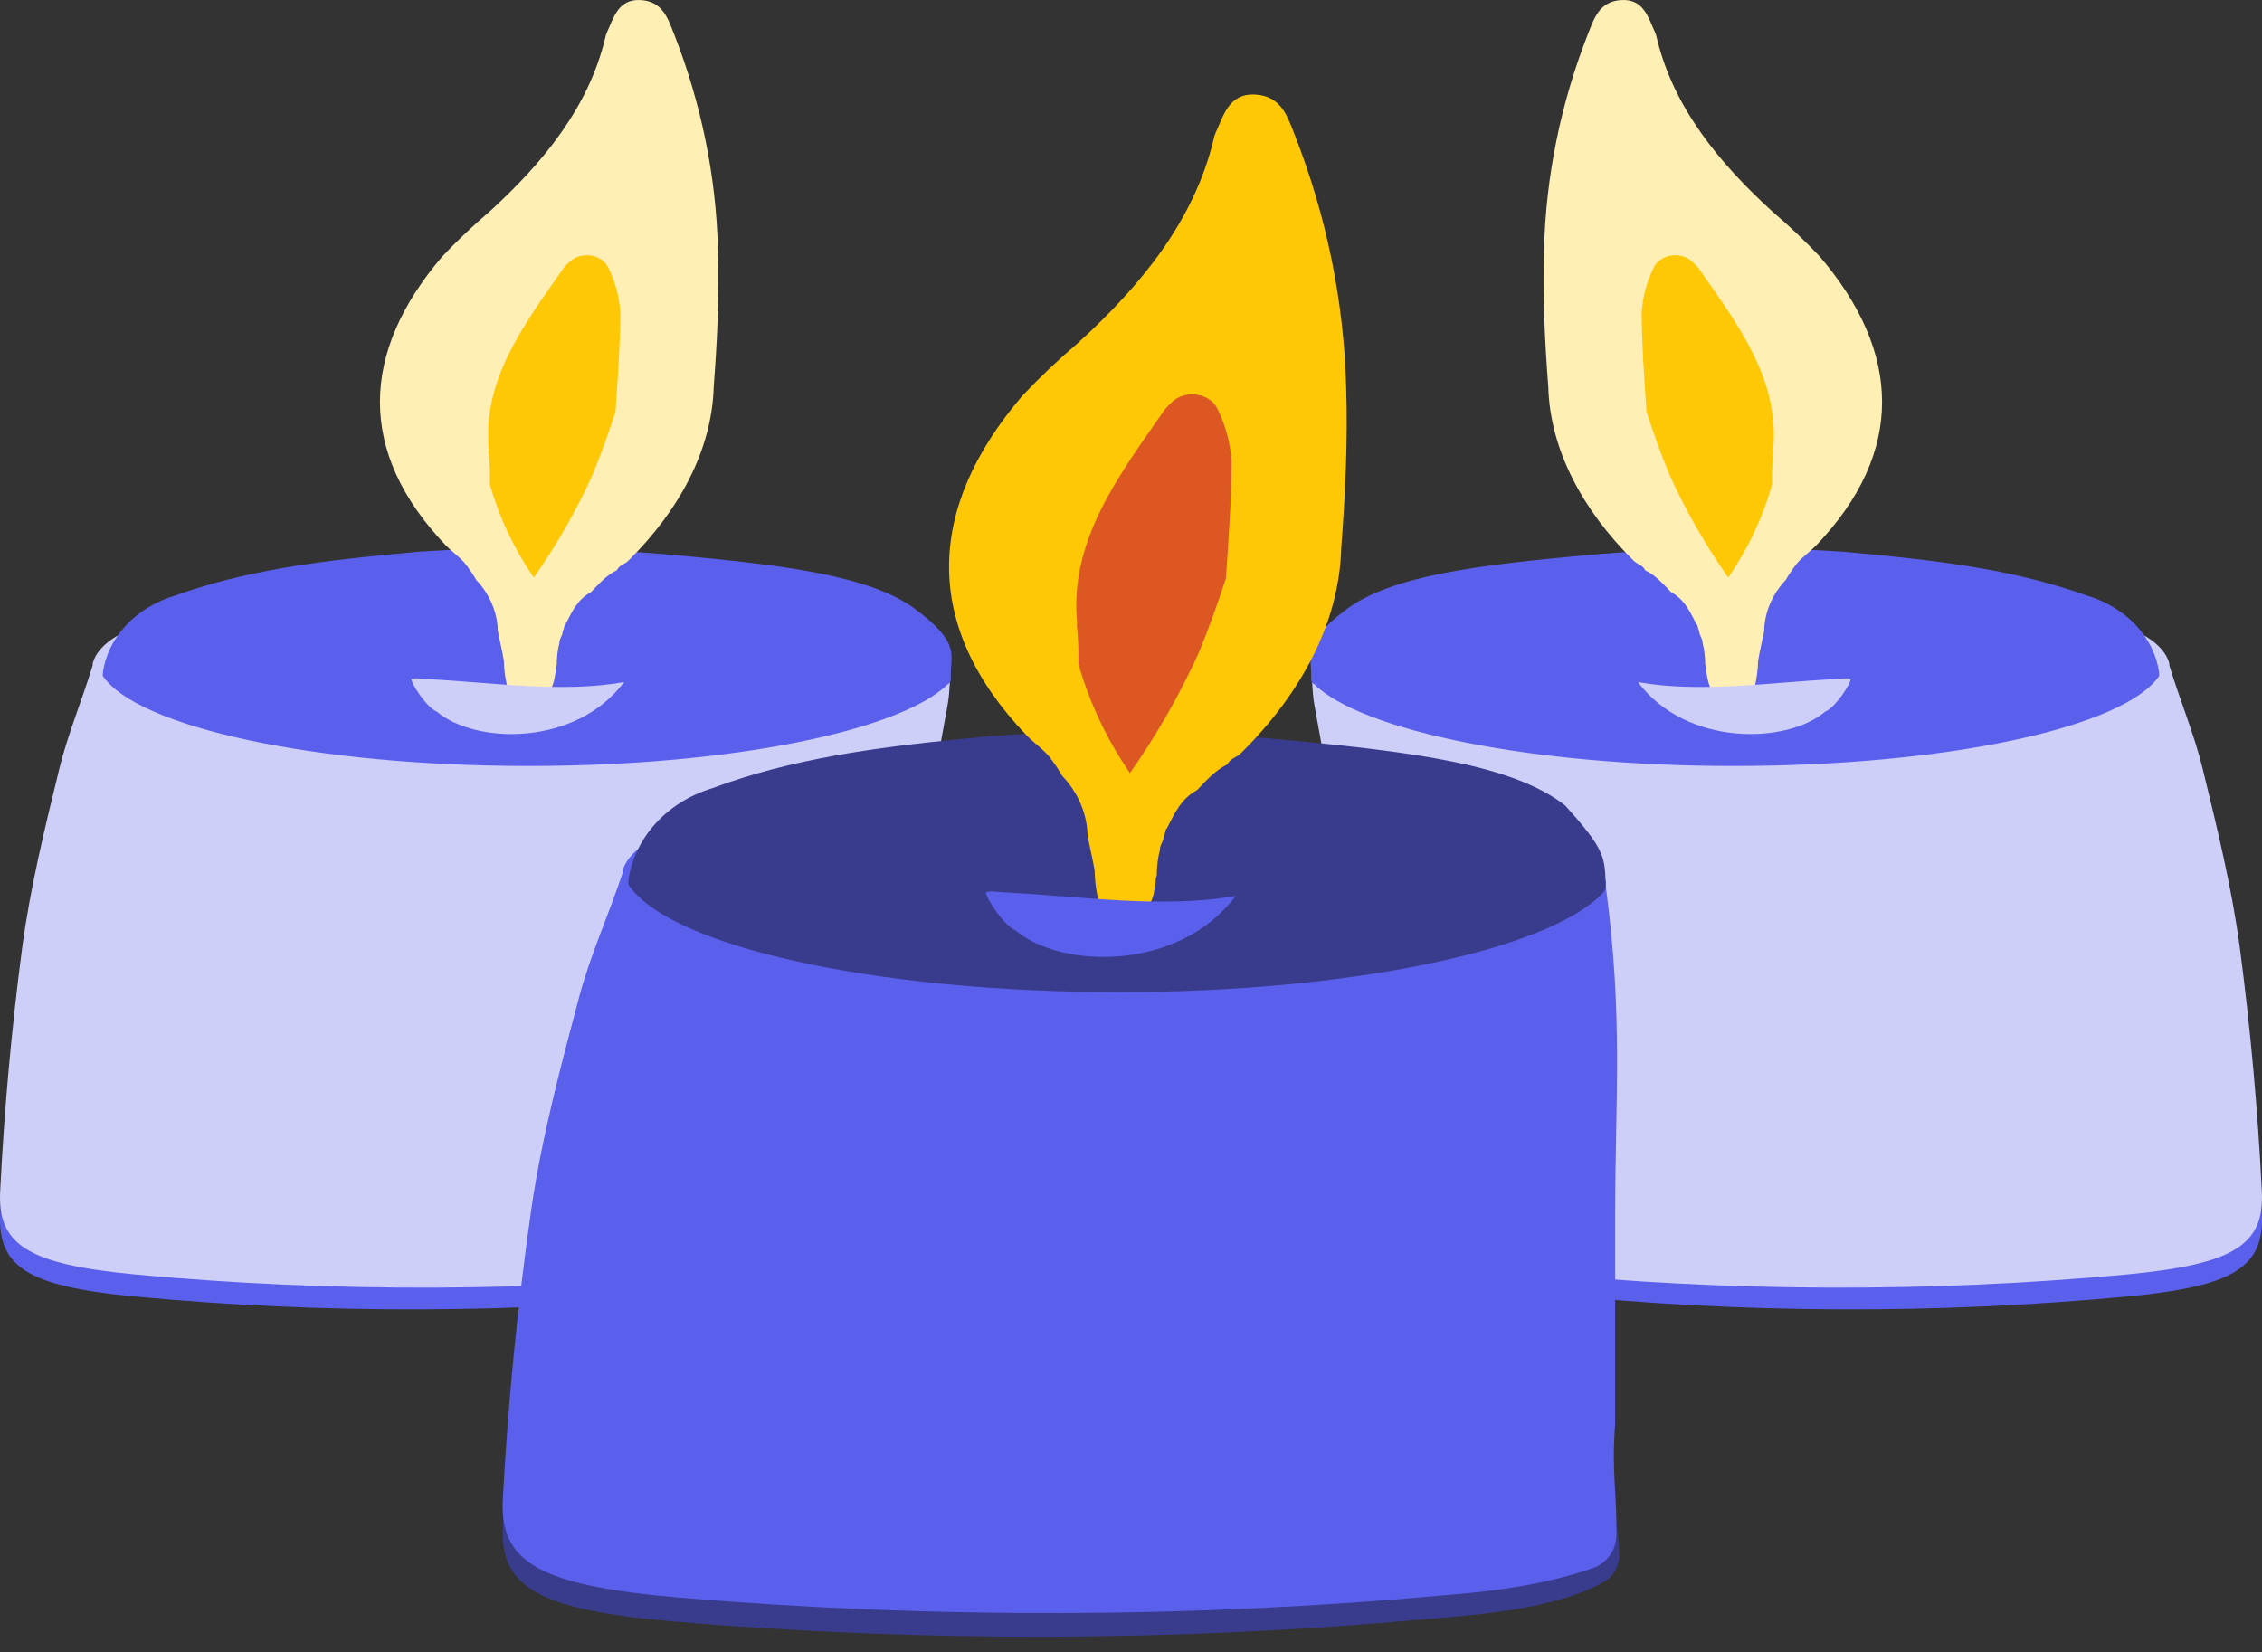
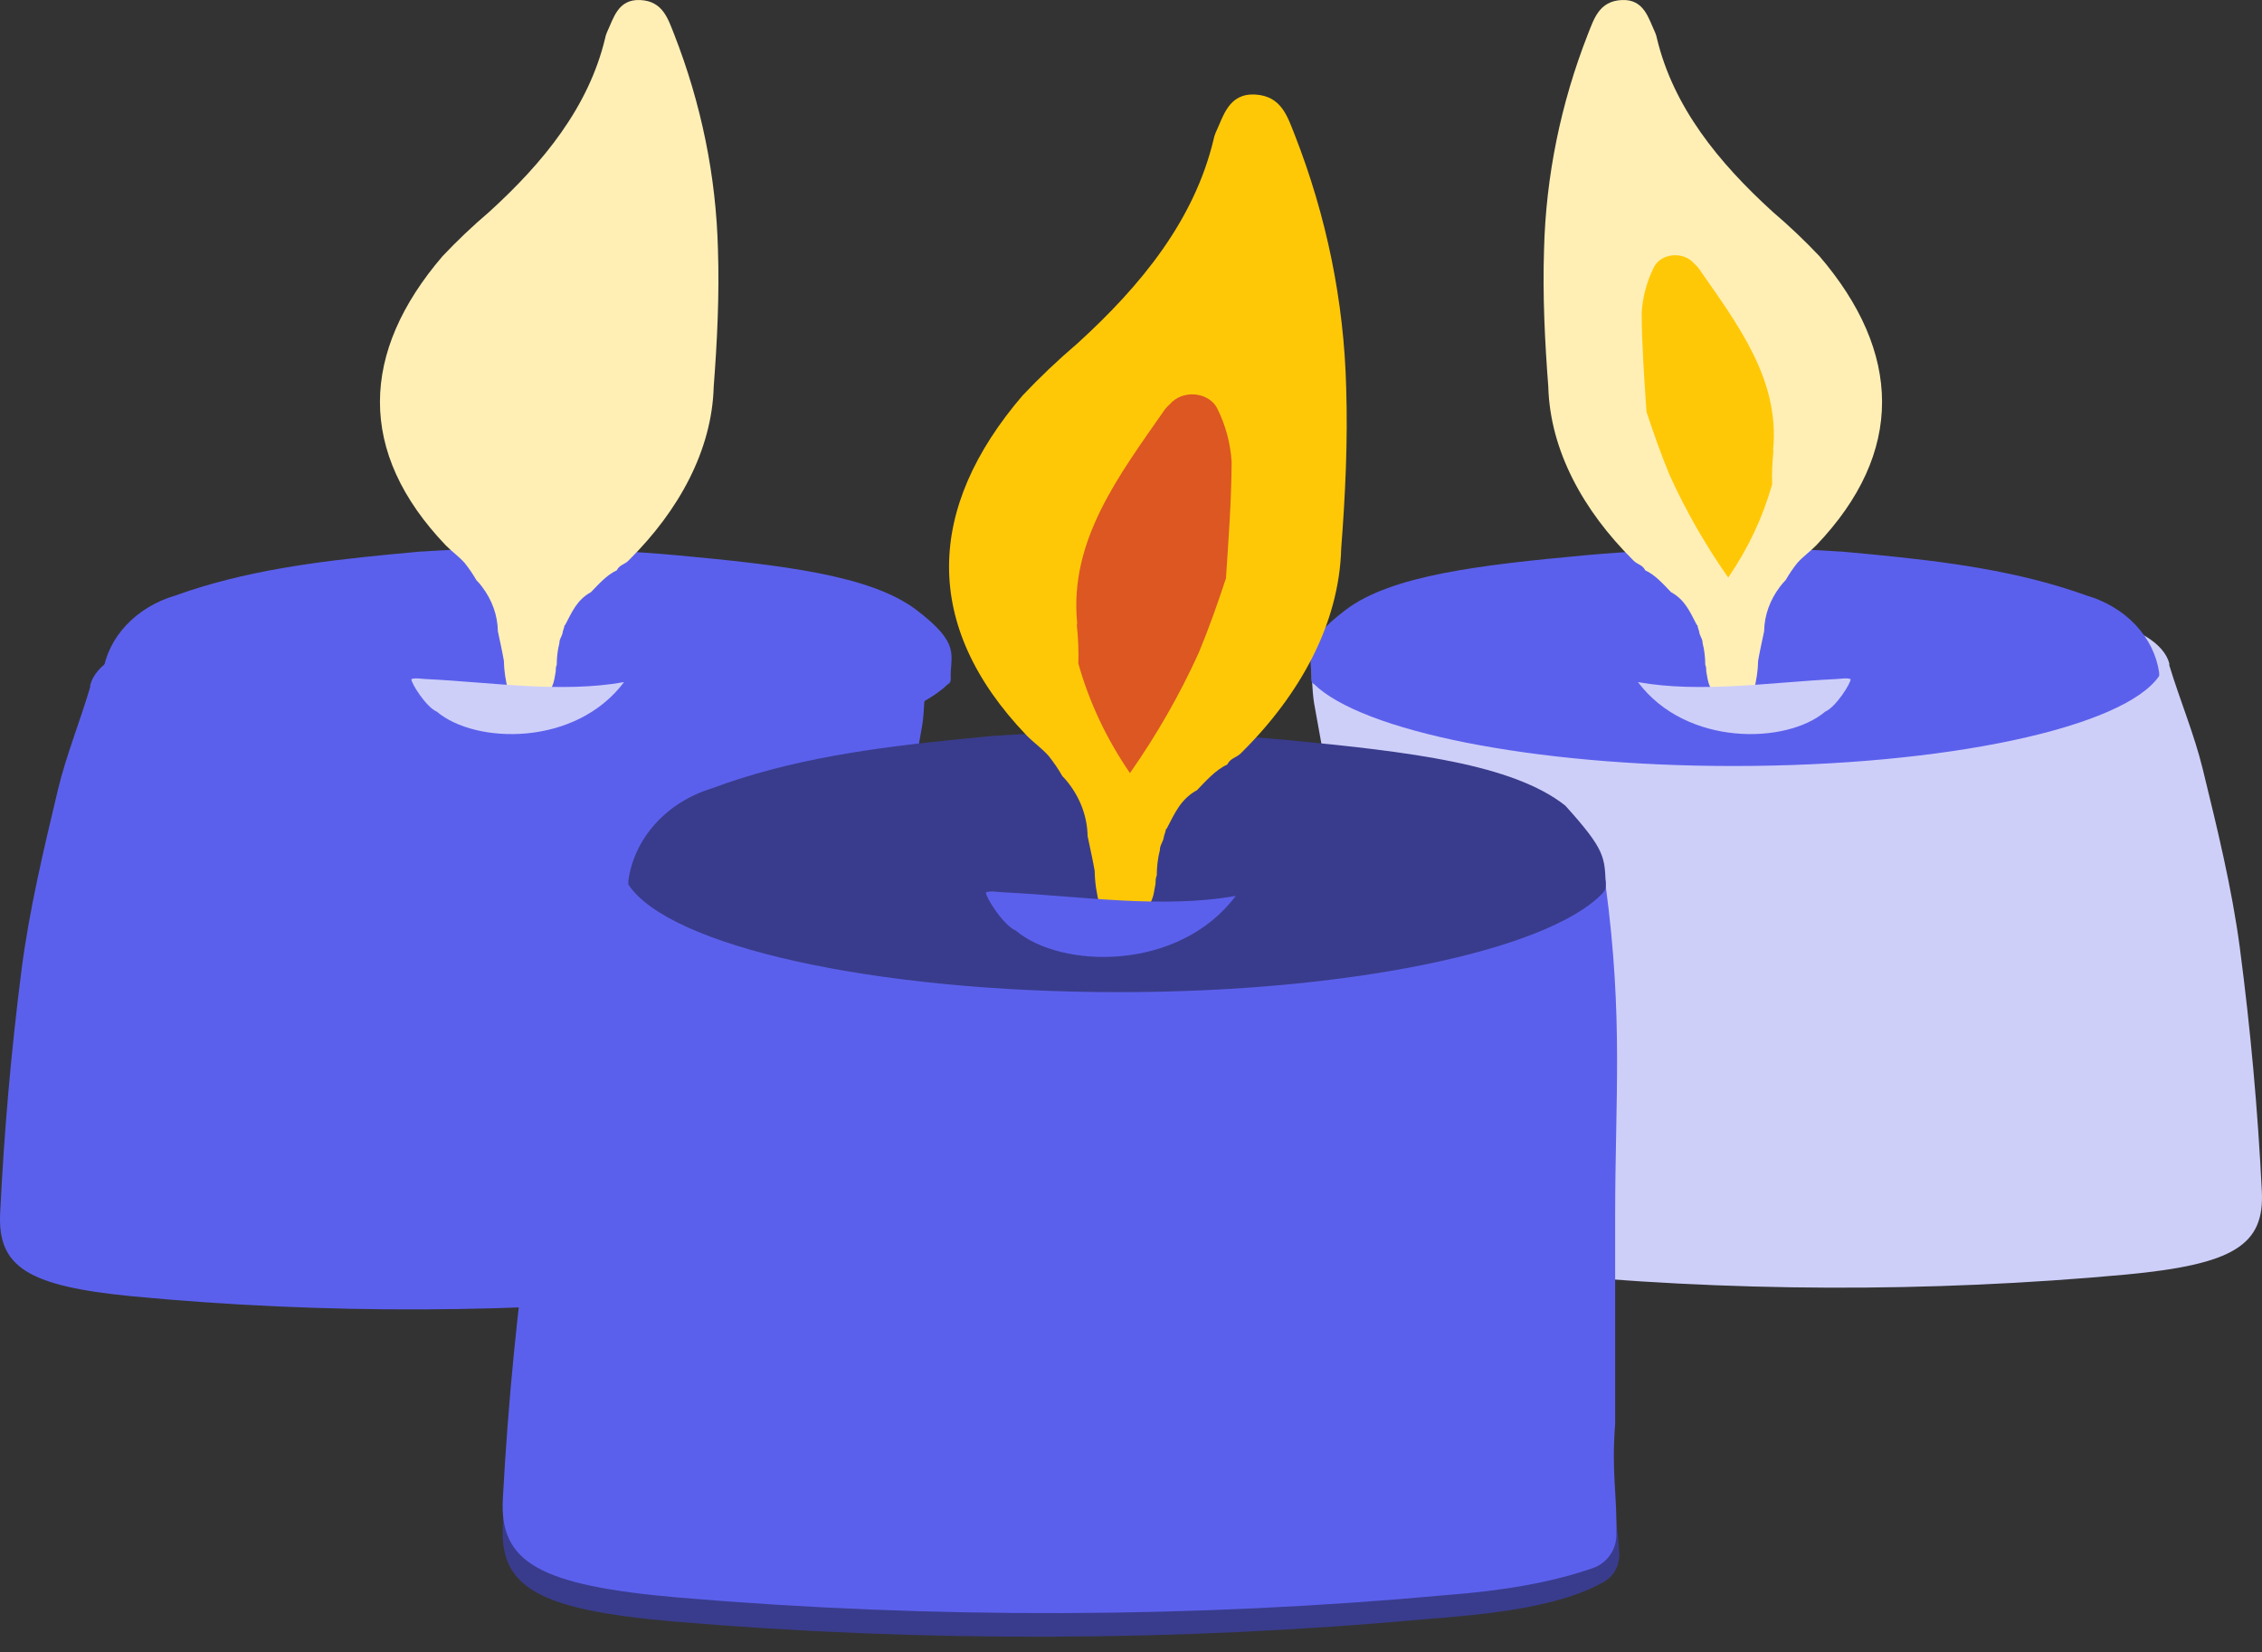
<svg xmlns="http://www.w3.org/2000/svg" width="115" height="84" viewBox="0 0 115 84" fill="none">
  <rect x="0" y="0" width="115" height="84" fill="#333333" stroke="none" />
  <g id="Group 303">
    <g id="Group 2291">
      <g id="Group 1972">
        <path id="Vector" d="M47.028 34.486C47.028 35.053 46.983 36.31 46.886 36.872C46.141 41.108 45.396 45.344 44.725 49.584C44.255 52.508 44.165 55.463 43.762 58.391C43.501 60.299 43.762 61.338 43.762 63.302C42.456 64.285 38.645 65.587 36.177 65.8C26.464 66.798 16.457 66.835 6.716 65.909C1.395 65.392 -0.133 64.41 0.009 61.666C0.208 57.535 0.57 53.411 1.097 49.295C1.492 46.251 2.215 43.215 2.938 40.182C3.355 38.432 4.063 36.7 4.585 34.934C4.585 34.904 4.585 34.871 4.585 34.841C4.712 34.331 5.122 33.85 5.768 33.452C6.414 33.054 7.269 32.756 8.237 32.591C11.687 31.872 15.332 31.602 19.006 31.396L20.593 31.309H20.668L22.427 31.212H23.917L29.395 31.261C30.96 31.306 32.236 31.411 33.443 31.445C38.742 31.73 42.457 32.486 44.894 33.217C45.376 33.465 46.4 33.782 46.656 34.103C46.911 34.425 46.666 34.643 46.656 34.989C46.656 35.139 47.028 34.404 47.028 34.486Z" fill="#5B60EC" />
-         <path id="Vector_2" d="M48.334 33.381C48.334 33.947 48.288 35.205 48.189 35.767C47.423 40.003 46.657 44.239 45.967 48.479C45.485 51.403 45.117 54.33 44.703 57.258C44.435 59.166 44.015 61.215 43.762 63.179C41.894 64.046 39.719 64.482 37.182 64.695C27.199 65.693 16.915 65.73 6.903 64.804C1.434 64.287 -0.136 63.304 0.009 60.56C0.213 56.429 0.586 52.306 1.127 48.19C1.533 45.146 2.276 42.11 3.019 39.077C3.448 37.327 4.176 35.595 4.712 33.829C4.712 33.799 4.712 33.765 4.712 33.735C4.843 33.226 5.264 32.745 5.928 32.347C6.592 31.949 7.471 31.651 8.465 31.486C12.012 30.767 15.758 30.497 19.534 30.291L21.165 30.204H21.242L23.05 30.107H24.581L30.211 30.155C31.82 30.201 33.131 30.306 34.372 30.34C39.818 30.625 43.636 31.381 46.141 32.112C46.637 32.36 47.689 32.677 47.952 32.998C48.215 33.32 47.962 33.538 47.952 33.884C47.952 34.034 48.334 33.299 48.334 33.381Z" fill="#CECFF9" />
        <path id="Vector_3" d="M48.193 34.785C45.752 37.167 37.119 38.948 26.88 38.948C16.031 38.948 7.005 36.985 5.227 34.368C5.227 34.315 5.227 34.257 5.227 34.204C5.355 33.315 5.769 32.474 6.422 31.78C7.075 31.086 7.94 30.565 8.918 30.278C12.407 29.022 16.091 28.551 19.805 28.191L21.41 28.041H21.485C22.54 27.969 23.633 27.923 24.755 27.896C25.441 27.896 26.142 27.896 26.85 27.896C29.366 27.894 31.881 28.005 34.384 28.23C39.741 28.727 44.261 29.244 46.589 31.011C48.917 32.778 48.286 33.302 48.336 34.527C48.344 34.727 48.193 34.785 48.193 34.785Z" fill="#5B60EC" />
        <path id="Vector_4" d="M36.501 12.693C36.408 8.964 35.655 5.268 34.268 1.728C33.963 0.966 33.702 0.059 32.556 0.002C31.409 -0.054 31.193 0.934 30.851 1.659C30.81 1.755 30.78 1.854 30.762 1.955C29.928 5.431 27.642 8.253 24.873 10.772C24.034 11.487 23.241 12.24 22.498 13.027C18.322 17.901 18.136 22.99 22.662 27.727C22.96 28.035 23.339 28.3 23.622 28.621C23.845 28.9 24.044 29.193 24.218 29.496C24.321 29.6 24.415 29.709 24.501 29.824C25.018 30.502 25.299 31.29 25.312 32.097C25.409 32.57 25.528 33.08 25.617 33.596C25.627 34.097 25.7 34.595 25.833 35.083C25.915 35.258 26.042 35.417 26.206 35.545C26.369 35.674 26.565 35.77 26.779 35.826C26.97 35.809 27.154 35.76 27.322 35.681C27.49 35.602 27.637 35.495 27.754 35.366C27.795 35.331 27.833 35.293 27.866 35.253C28.032 35.029 28.141 34.778 28.186 34.516L28.253 34.144C28.253 34.031 28.253 33.911 28.305 33.798C28.304 33.448 28.349 33.043 28.439 32.702C28.439 32.45 28.587 32.368 28.616 32.097C28.739 31.765 28.664 31.815 28.739 31.765C29.082 31.11 29.335 30.496 30.045 30.107C30.402 29.74 30.854 29.221 31.352 29.002C31.527 28.674 31.75 28.737 32.005 28.449C34.497 25.97 36.196 22.912 36.285 19.659C36.464 17.322 36.576 14.998 36.501 12.693Z" fill="#FFEFB5" />
-         <path id="Vector_5" d="M24.838 22.944C24.899 23.503 24.921 24.064 24.905 24.626C25.371 26.291 26.123 27.888 27.138 29.368C28.302 27.706 29.298 25.963 30.116 24.16C30.555 23.102 30.935 22.024 31.292 20.941C31.404 19.26 31.53 17.578 31.538 15.903C31.491 15.103 31.279 14.317 30.913 13.579C30.83 13.416 30.698 13.276 30.53 13.171C30.362 13.066 30.163 13.001 29.956 12.982C29.748 12.964 29.538 12.992 29.348 13.065C29.158 13.138 28.994 13.252 28.873 13.396C28.79 13.468 28.716 13.546 28.649 13.629C26.654 16.495 24.51 19.297 24.853 22.862C24.857 22.89 24.851 22.918 24.838 22.944Z" fill="#FFC807" />
        <path id="Vector_6" d="M21.681 34.528C21.431 34.523 21.141 34.45 20.915 34.528C20.886 34.712 21.661 35.952 22.209 36.185C24.169 37.843 29.261 37.969 31.726 34.682C28.564 35.249 25.011 34.693 21.681 34.528Z" fill="#CECFF9" />
      </g>
      <g id="Group 1974">
-         <path id="Vector_7" d="M67.972 34.486C67.972 35.053 68.017 36.31 68.114 36.872C68.859 41.108 69.604 45.344 70.275 49.584C70.745 52.508 70.835 55.463 71.238 58.391C71.499 60.299 71.238 61.338 71.238 63.302C72.544 64.285 76.355 65.587 78.823 65.8C88.536 66.798 98.543 66.835 108.284 65.909C113.605 65.392 115.133 64.41 114.991 61.666C114.792 57.535 114.43 53.411 113.903 49.295C113.508 46.251 112.785 43.215 112.062 40.182C111.645 38.432 110.937 36.7 110.415 34.934C110.415 34.904 110.415 34.871 110.415 34.841C110.288 34.331 109.878 33.85 109.232 33.452C108.586 33.054 107.731 32.756 106.763 32.591C103.313 31.872 99.668 31.602 95.994 31.396L94.407 31.309H94.332L92.573 31.212H91.083L85.605 31.261C84.04 31.306 82.764 31.411 81.557 31.445C76.258 31.73 72.543 32.486 70.106 33.217C69.624 33.465 68.6 33.782 68.344 34.103C68.088 34.425 68.335 34.643 68.344 34.989C68.344 35.139 67.972 34.404 67.972 34.486Z" fill="#5B60EC" />
        <path id="Vector_8" d="M66.666 33.381C66.666 33.947 66.712 35.205 66.811 35.767C67.577 40.003 68.343 44.239 69.033 48.479C69.515 51.403 69.883 54.33 70.296 57.258C70.565 59.166 70.985 61.215 71.238 63.179C73.106 64.046 75.281 64.482 77.818 64.695C87.801 65.693 98.085 65.73 108.097 64.804C113.566 64.287 115.136 63.304 114.991 60.56C114.787 56.429 114.414 52.306 113.873 48.19C113.467 45.146 112.724 42.11 111.981 39.077C111.552 37.327 110.824 35.595 110.288 33.829C110.288 33.799 110.288 33.765 110.288 33.735C110.157 33.226 109.736 32.745 109.072 32.347C108.408 31.949 107.529 31.651 106.535 31.486C102.988 30.767 99.243 30.497 95.466 30.291L93.835 30.204H93.758L91.95 30.107H90.418L84.789 30.155C83.18 30.201 81.869 30.306 80.628 30.34C75.182 30.625 71.364 31.381 68.859 32.112C68.363 32.36 67.311 32.677 67.048 32.998C66.785 33.32 67.038 33.538 67.048 33.884C67.048 34.034 66.666 33.299 66.666 33.381Z" fill="#CECFF9" />
        <path id="Vector_9" d="M66.807 34.785C69.248 37.167 77.881 38.948 88.12 38.948C98.969 38.948 107.995 36.985 109.773 34.368C109.773 34.315 109.773 34.257 109.773 34.204C109.645 33.315 109.231 32.474 108.578 31.78C107.925 31.086 107.06 30.565 106.082 30.278C102.593 29.022 98.909 28.551 95.195 28.191L93.59 28.041H93.515C92.46 27.969 91.367 27.923 90.245 27.896C89.559 27.896 88.859 27.896 88.15 27.896C85.634 27.894 83.119 28.005 80.616 28.23C75.259 28.727 70.739 29.244 68.411 31.011C66.083 32.778 66.714 33.302 66.664 34.527C66.656 34.727 66.807 34.785 66.807 34.785Z" fill="#5B60EC" />
        <path id="Vector_10" d="M78.499 12.693C78.592 8.964 79.345 5.268 80.732 1.728C81.037 0.966 81.298 0.059 82.444 0.002C83.591 -0.054 83.807 0.934 84.149 1.659C84.19 1.755 84.22 1.854 84.239 1.955C85.072 5.431 87.358 8.253 90.127 10.772C90.966 11.487 91.758 12.24 92.502 13.027C96.678 17.901 96.865 22.99 92.338 27.727C92.04 28.035 91.661 28.3 91.378 28.621C91.155 28.9 90.956 29.193 90.782 29.496C90.679 29.6 90.585 29.709 90.499 29.824C89.982 30.502 89.701 31.29 89.688 32.097C89.591 32.57 89.472 33.08 89.383 33.596C89.373 34.097 89.3 34.595 89.167 35.083C89.085 35.258 88.958 35.417 88.794 35.545C88.63 35.674 88.435 35.77 88.221 35.826C88.03 35.809 87.846 35.76 87.678 35.681C87.51 35.602 87.363 35.495 87.246 35.366C87.205 35.331 87.167 35.293 87.135 35.253C86.968 35.029 86.859 34.778 86.814 34.516L86.747 34.144C86.747 34.031 86.747 33.911 86.695 33.798C86.696 33.448 86.651 33.043 86.561 32.702C86.561 32.45 86.413 32.368 86.383 32.097C86.261 31.765 86.336 31.815 86.261 31.765C85.918 31.11 85.665 30.496 84.955 30.107C84.598 29.74 84.146 29.221 83.648 29.002C83.473 28.674 83.251 28.737 82.995 28.449C80.503 25.97 78.804 22.912 78.715 19.659C78.536 17.322 78.424 14.998 78.499 12.693Z" fill="#FFEFB5" />
        <path id="Vector_11" d="M90.162 22.944C90.101 23.503 90.079 24.064 90.095 24.626C89.629 26.291 88.877 27.888 87.862 29.368C86.698 27.706 85.702 25.963 84.884 24.16C84.445 23.102 84.065 22.024 83.708 20.941C83.596 19.26 83.469 17.578 83.462 15.903C83.509 15.103 83.721 14.317 84.087 13.579C84.17 13.416 84.302 13.276 84.47 13.171C84.638 13.066 84.837 13.001 85.044 12.982C85.252 12.964 85.462 12.992 85.652 13.065C85.842 13.138 86.006 13.252 86.127 13.396C86.21 13.468 86.284 13.546 86.35 13.629C88.346 16.495 90.49 19.297 90.147 22.862C90.144 22.89 90.149 22.918 90.162 22.944Z" fill="#FFC807" />
        <path id="Vector_12" d="M93.319 34.528C93.569 34.523 93.859 34.45 94.085 34.528C94.114 34.712 93.339 35.952 92.79 36.185C90.831 37.843 85.739 37.969 83.274 34.682C86.436 35.249 89.989 34.693 93.319 34.528Z" fill="#CECFF9" />
      </g>
      <g id="Group 1973">
        <path id="Vector_13" d="M80.925 45.563C80.925 46.216 80.867 47.668 80.741 48.318C79.774 53.209 81.485 57.053 81.485 63.597C81.485 67.862 81.485 64.86 81.635 72.066C81.719 76.091 82.212 76.756 82.323 78.945C82.352 79.532 82.094 80.107 81.586 80.404C79.27 81.759 75.38 82.103 72.518 82.323C59.908 83.475 46.919 83.517 34.273 82.448C27.366 81.851 25.382 80.717 25.566 77.548C25.824 72.778 26.295 68.016 26.979 63.264C27.491 59.749 28.43 56.242 29.368 52.74C29.91 50.719 30.829 48.719 31.506 46.68C31.506 46.646 31.506 46.607 31.506 46.572C31.671 45.984 32.203 45.428 33.042 44.968C33.88 44.509 34.991 44.165 36.247 43.975C40.727 43.144 45.457 42.832 50.227 42.594L52.288 42.495H52.385L54.668 42.382H56.603L63.714 42.438C65.745 42.49 67.402 42.612 68.969 42.651C75.848 42.98 74.991 43.253 78.155 44.097C78.781 44.383 80.11 44.749 80.442 45.12C80.774 45.492 80.454 45.743 80.442 46.144C80.442 46.317 80.925 45.467 80.925 45.563Z" fill="#393C8C" />
        <path id="Vector_14" d="M80.925 43.84C80.925 44.513 81.764 44.373 81.635 45.041C82.533 51.782 82.115 55.852 82.115 61.819C82.115 68.195 82.115 67.055 82.115 72.394C81.918 74.953 82.224 75.966 82.176 78.08C82.159 78.826 81.687 79.486 80.982 79.73C78.832 80.476 76.389 80.88 73.61 81.095C60.708 82.281 47.416 82.325 34.476 81.225C27.408 80.61 25.378 79.442 25.566 76.18C25.83 71.27 26.312 66.368 27.012 61.475C27.537 57.857 28.497 54.248 29.457 50.643C30.012 48.562 30.952 46.503 31.645 44.404C31.645 44.369 31.645 44.329 31.645 44.293C31.814 43.687 32.358 43.115 33.216 42.642C34.074 42.169 35.211 41.815 36.496 41.62C41.079 40.764 45.92 40.443 50.801 40.198L52.909 40.096H53.008L55.345 39.98H57.325L64.601 40.038C66.68 40.091 68.375 40.217 69.979 40.257C77.017 40.596 74.853 41.495 78.09 42.364C78.731 42.658 80.091 43.034 80.43 43.417C80.77 43.799 80.938 43.429 80.925 43.84C80.925 44.019 80.925 43.742 80.925 43.84Z" fill="#5B60EC" />
        <path id="Vector_15" d="M81.424 45.47C78.613 48.318 68.671 50.446 56.88 50.446C44.387 50.446 33.993 48.1 31.945 44.971C31.945 44.908 31.945 44.838 31.945 44.775C32.093 43.712 32.57 42.707 33.322 41.877C34.074 41.047 35.07 40.425 36.197 40.082C40.214 38.58 44.456 38.017 48.733 37.586L50.581 37.407H50.668C51.883 37.321 53.141 37.266 54.434 37.234C55.223 37.234 56.03 37.234 56.846 37.234C59.743 37.231 62.639 37.364 65.521 37.633C71.69 38.228 76.896 38.846 79.576 40.958C81.637 43.24 81.58 43.577 81.637 45.041C81.646 45.28 81.424 45.47 81.424 45.47Z" fill="#393C8C" />
        <path id="Vector_16" d="M68.44 19.717C68.33 15.336 67.446 10.994 65.816 6.835C65.457 5.939 65.151 4.874 63.804 4.807C62.457 4.741 62.204 5.902 61.801 6.753C61.753 6.866 61.718 6.982 61.696 7.101C60.717 11.185 58.032 14.5 54.778 17.46C53.793 18.3 52.861 19.185 51.988 20.109C47.081 25.836 46.863 31.815 52.18 37.379C52.53 37.742 52.976 38.053 53.309 38.43C53.571 38.758 53.805 39.102 54.008 39.459C54.13 39.58 54.241 39.709 54.341 39.843C54.949 40.64 55.279 41.566 55.294 42.514C55.408 43.069 55.548 43.669 55.653 44.276C55.664 44.864 55.749 45.449 55.906 46.022C56.002 46.228 56.152 46.414 56.344 46.566C56.536 46.717 56.766 46.829 57.017 46.895C57.242 46.875 57.459 46.817 57.656 46.725C57.853 46.632 58.025 46.506 58.163 46.355C58.212 46.314 58.256 46.27 58.294 46.222C58.49 45.958 58.618 45.664 58.67 45.356L58.749 44.919C58.749 44.786 58.749 44.645 58.81 44.512C58.81 44.102 58.862 43.626 58.968 43.225C58.968 42.929 59.141 42.833 59.176 42.514C59.32 42.123 59.233 42.183 59.32 42.123C59.724 41.355 60.02 40.633 60.855 40.176C61.274 39.745 61.805 39.135 62.39 38.877C62.596 38.492 62.857 38.566 63.157 38.228C66.085 35.316 68.082 31.723 68.186 27.901C68.396 25.155 68.527 22.425 68.44 19.717Z" fill="#FFC807" />
        <path id="Vector_17" d="M54.744 31.761C54.815 32.417 54.842 33.077 54.823 33.736C55.37 35.692 56.254 37.569 57.447 39.308C58.814 37.355 59.984 35.308 60.945 33.189C61.461 31.946 61.907 30.68 62.327 29.408C62.458 27.432 62.607 25.456 62.616 23.488C62.56 22.549 62.312 21.625 61.881 20.758C61.784 20.567 61.629 20.402 61.431 20.279C61.234 20.155 61.001 20.079 60.757 20.057C60.513 20.035 60.267 20.069 60.043 20.154C59.819 20.24 59.626 20.374 59.484 20.543C59.388 20.628 59.3 20.719 59.222 20.817C56.878 24.184 54.359 27.476 54.761 31.664C54.766 31.697 54.76 31.73 54.744 31.761Z" fill="#DC5721" />
        <path id="Vector_18" d="M51.025 45.37C50.73 45.364 50.39 45.279 50.124 45.37C50.09 45.586 51.001 47.044 51.645 47.317C53.947 49.265 59.93 49.413 62.826 45.551C59.111 46.218 54.936 45.564 51.025 45.37Z" fill="#5B60EC" />
      </g>
    </g>
  </g>
</svg>